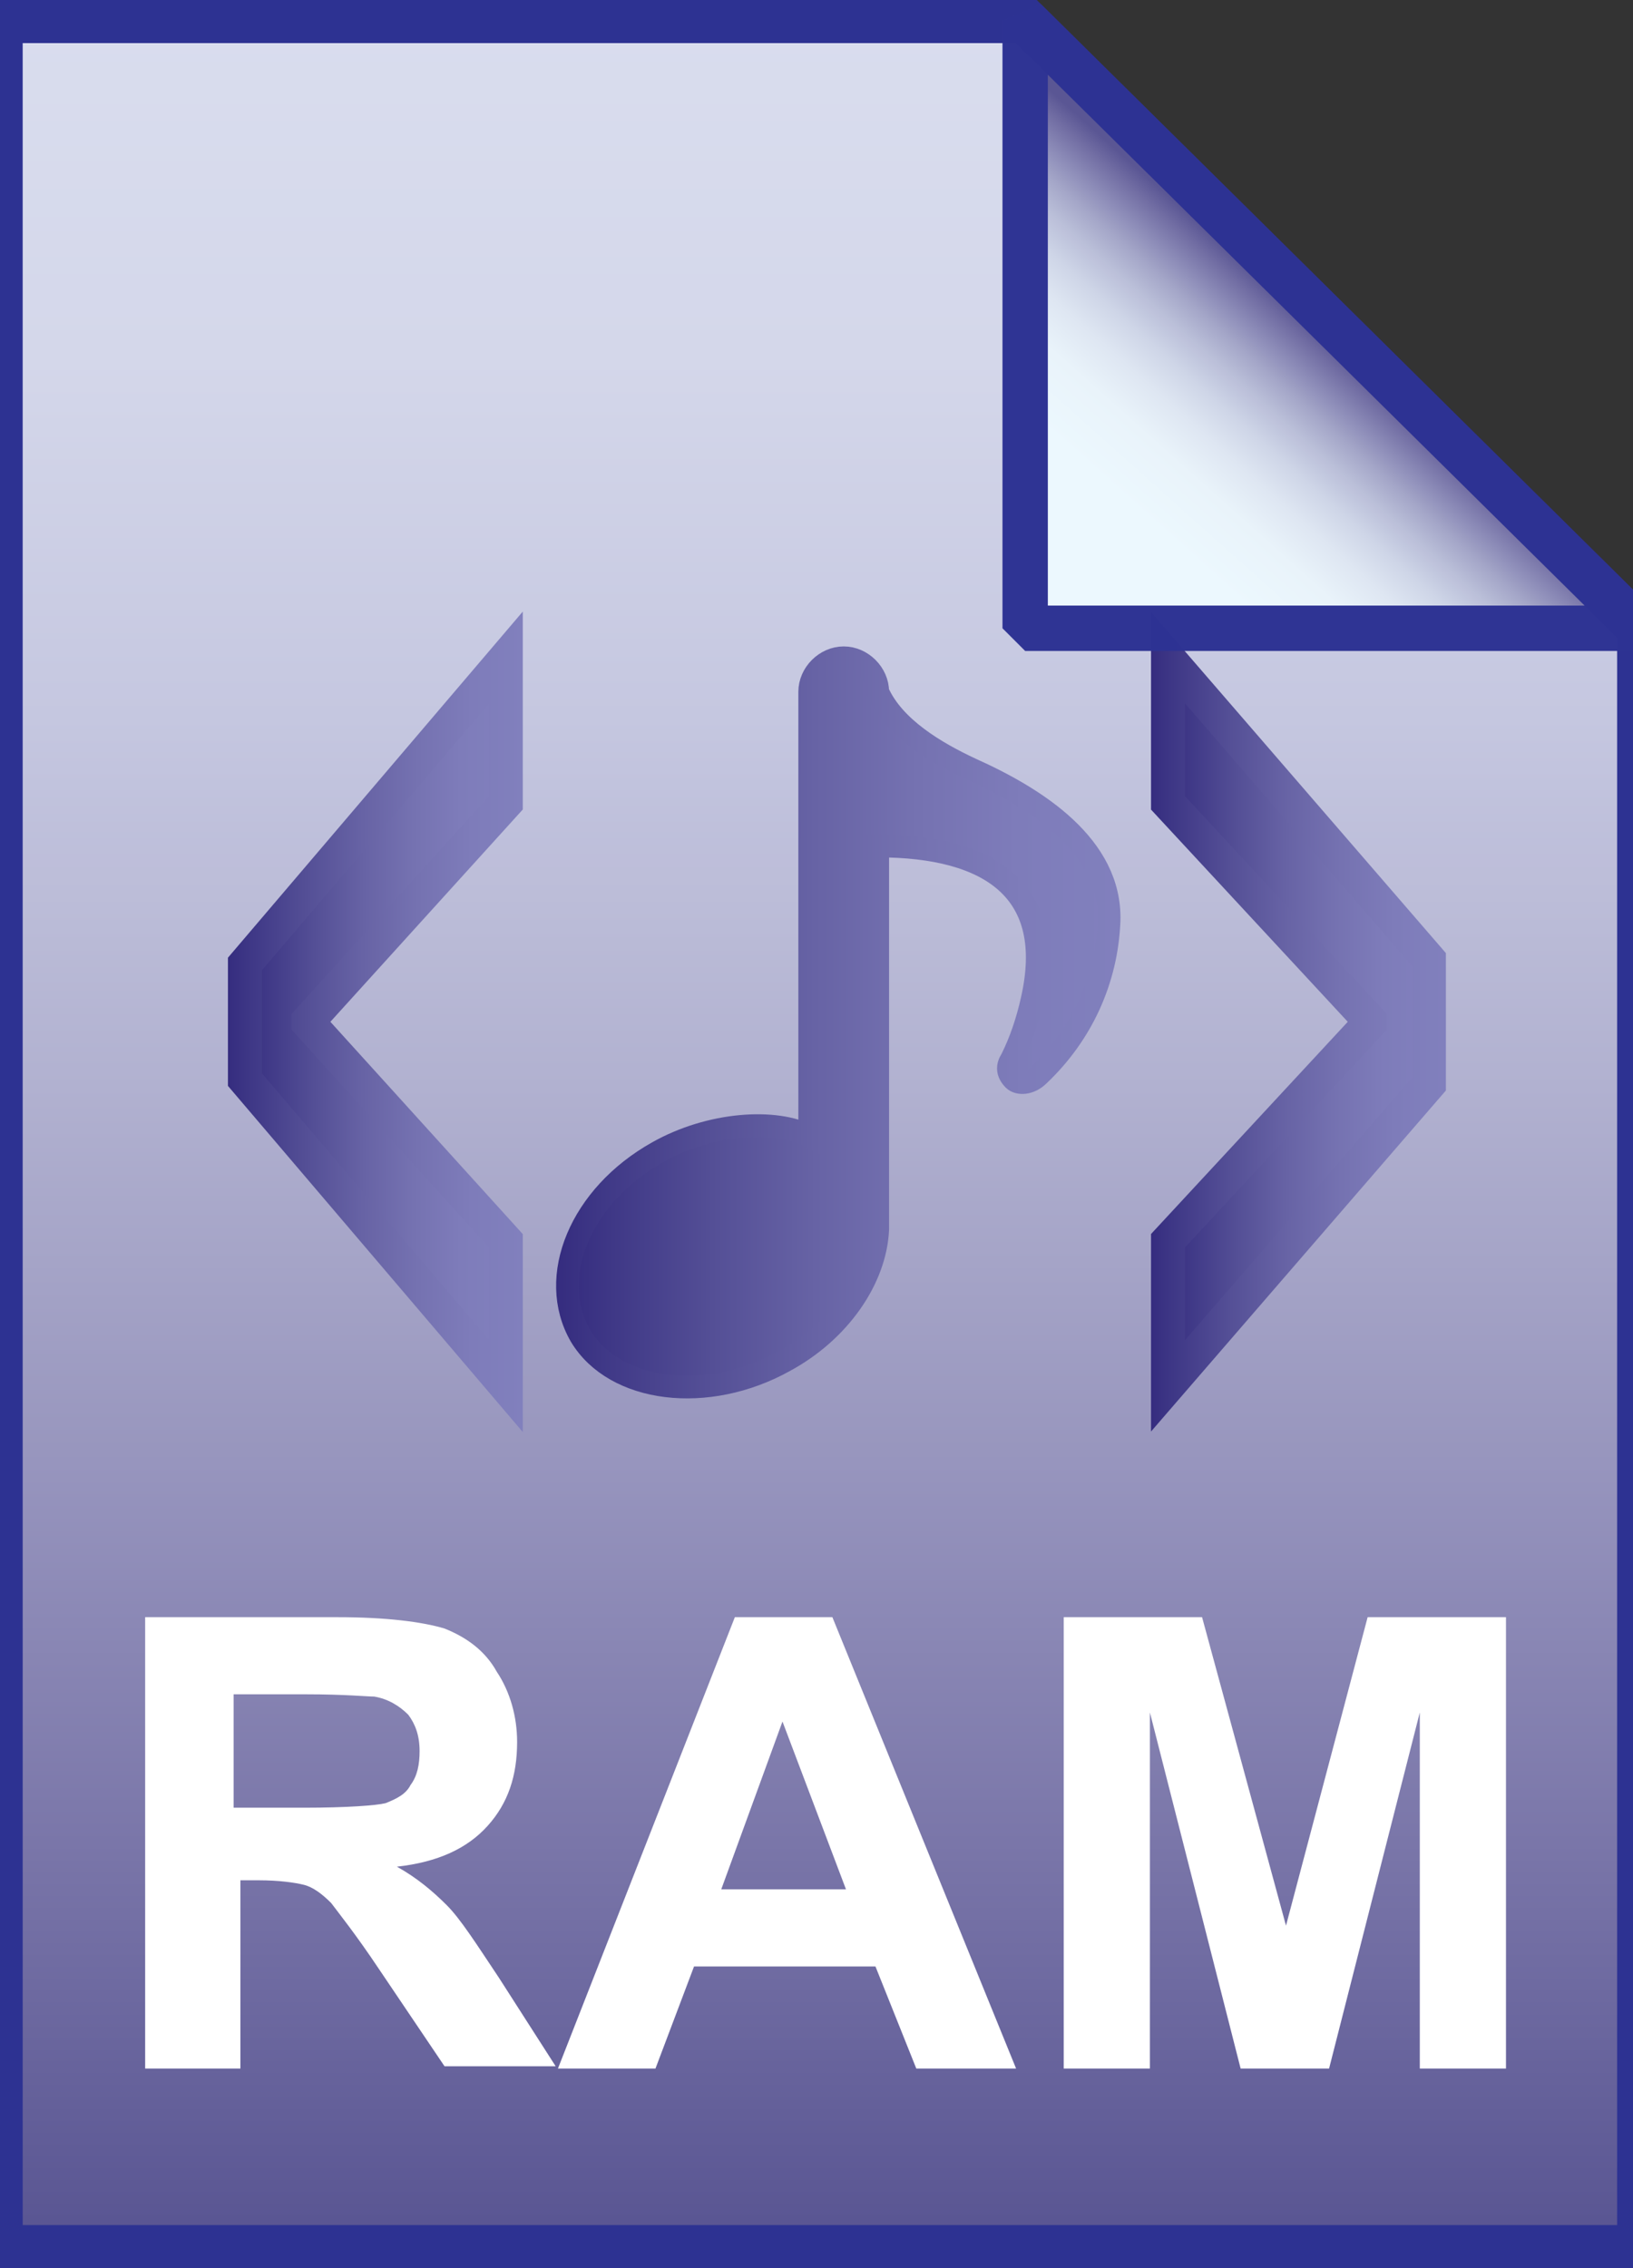
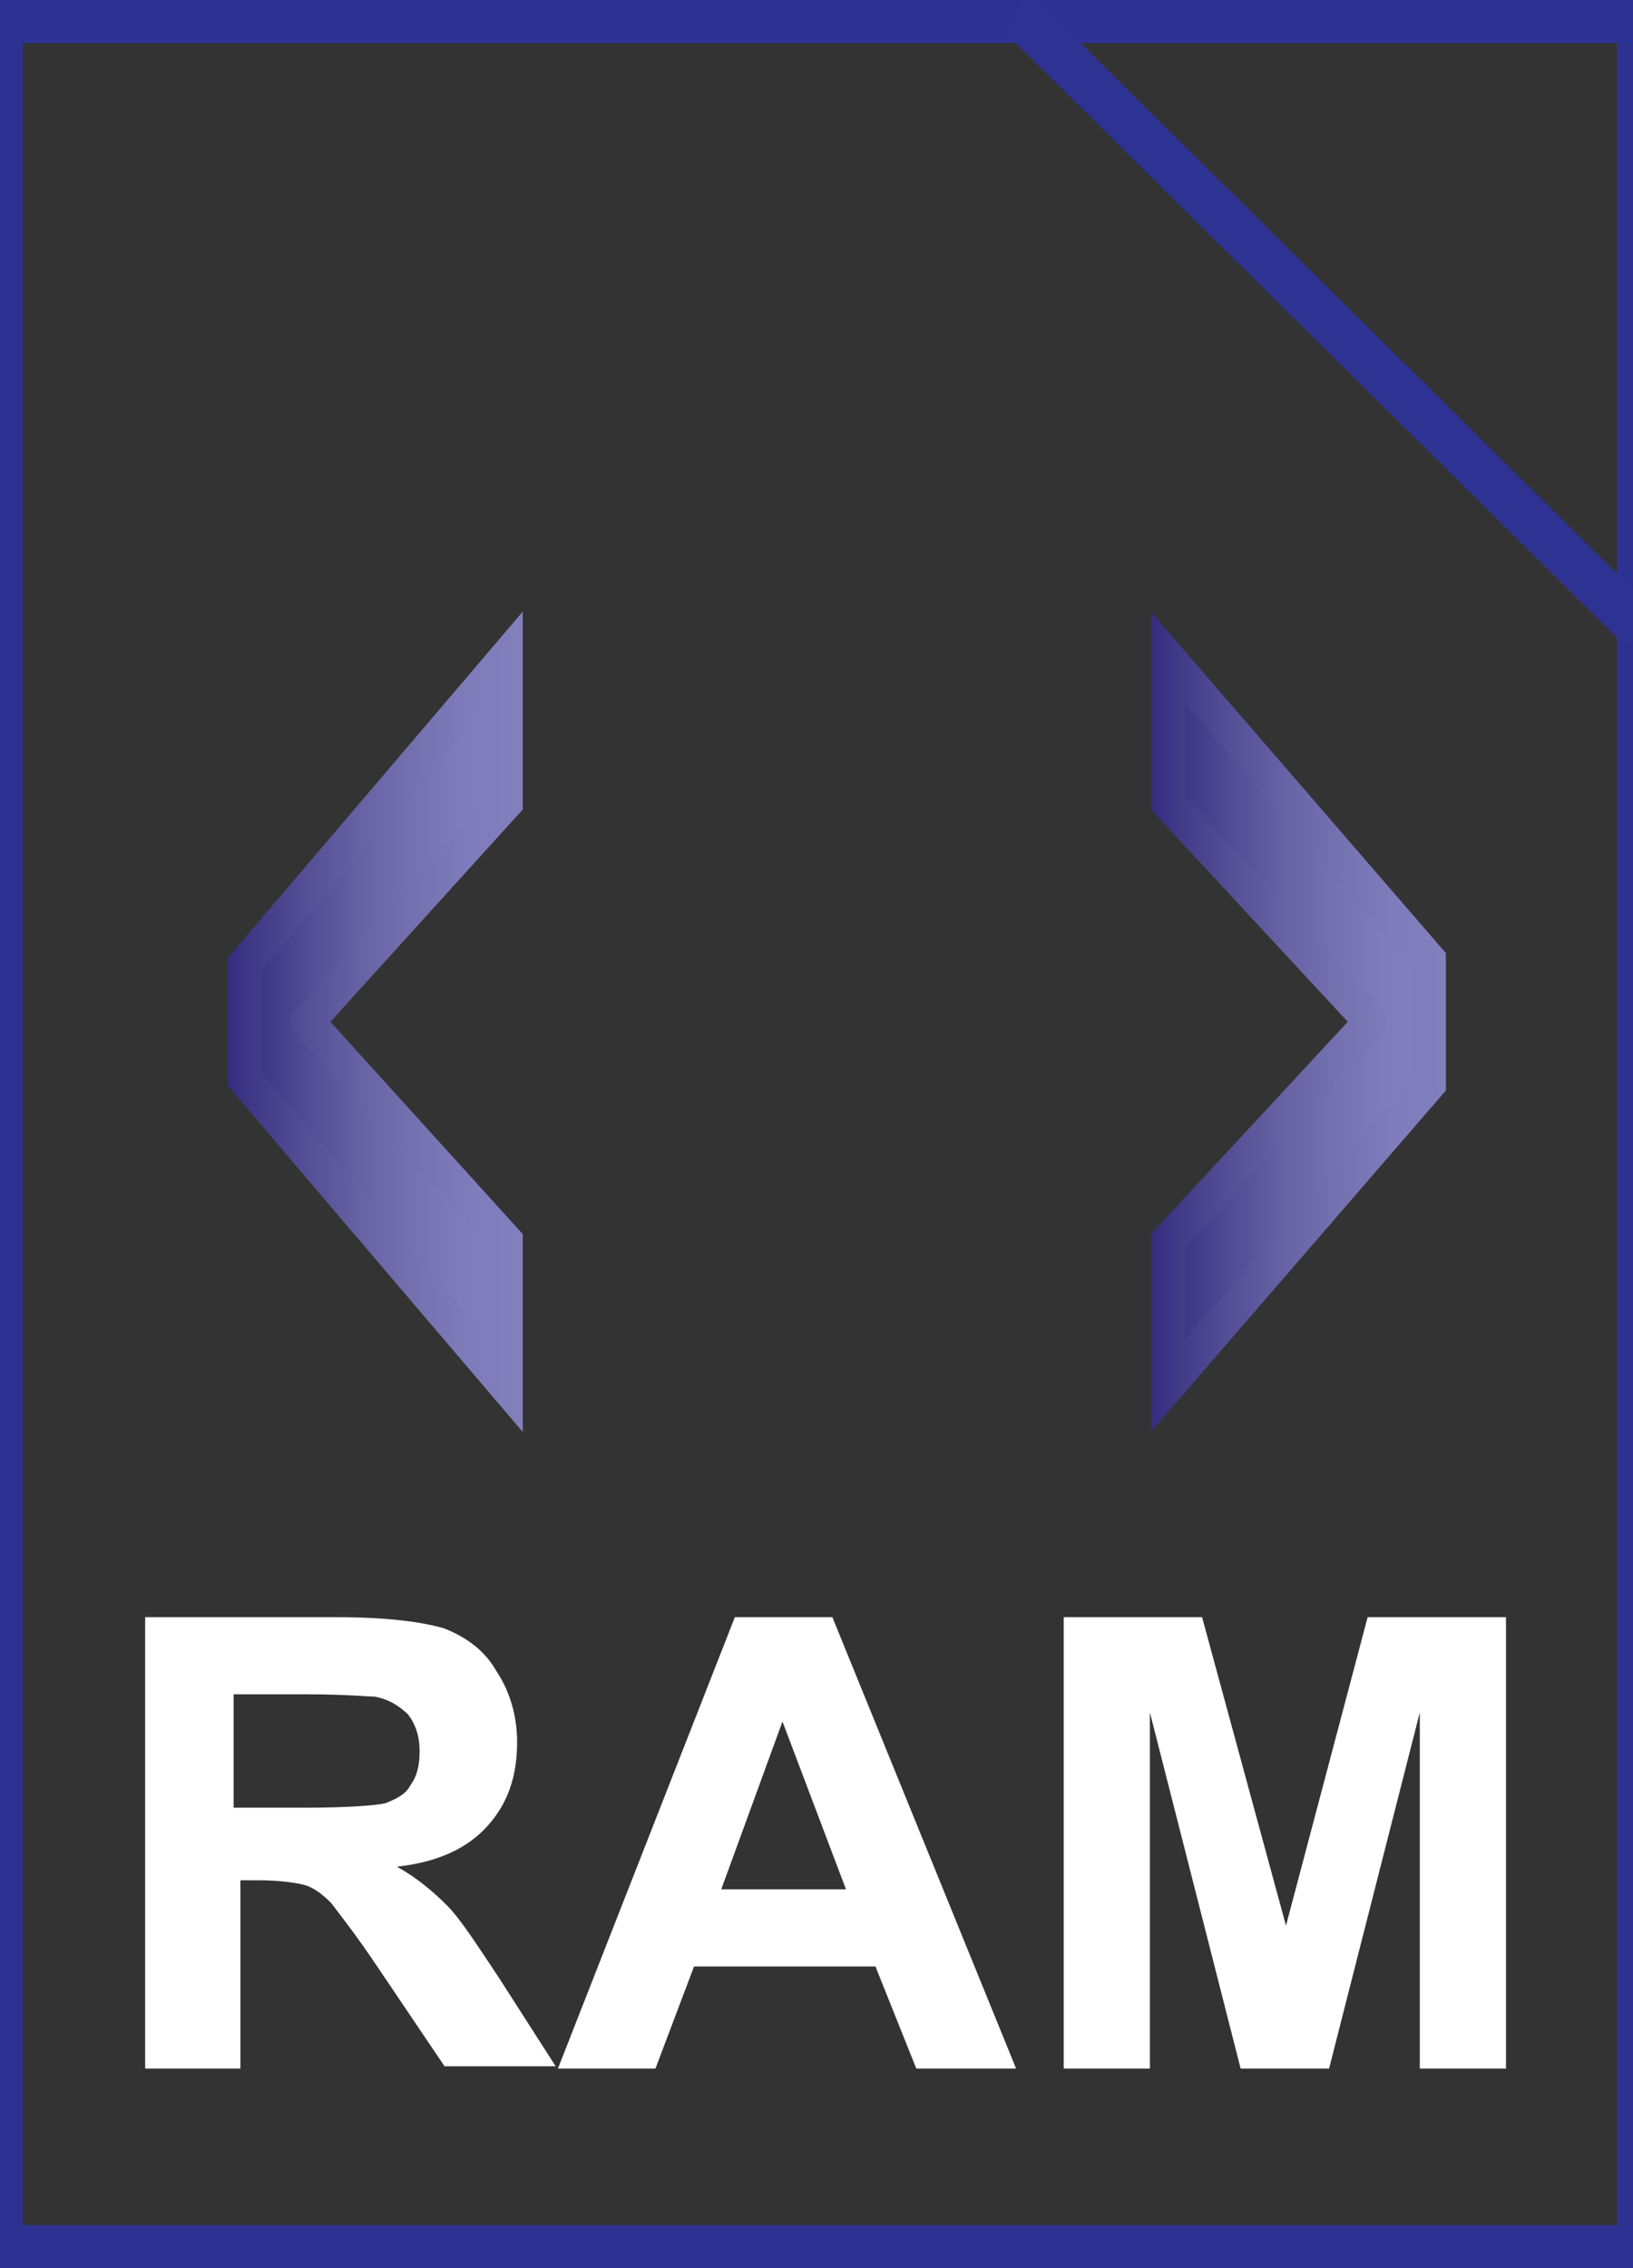
<svg xmlns="http://www.w3.org/2000/svg" id="Layer_1" viewBox="0 0 72 100">
  <rect x="0" y="0" width="72" height="100" fill="#333333" stroke="none" />
  <style>.st0{opacity:.99}</style>
  <g class="st0">
    <linearGradient id="SVGID_1_" gradientUnits="userSpaceOnUse" x1="36.15" y1="2.887" x2="36.15" y2="101.126" gradientTransform="matrix(1 0 0 -1 0 102)">
      <stop offset="0" stop-color="#595593" />
      <stop offset=".012" stop-color="#5b5794" />
      <stop offset=".182" stop-color="#7b77aa" />
      <stop offset=".352" stop-color="#9896bf" />
      <stop offset=".521" stop-color="#b2b2d2" />
      <stop offset=".687" stop-color="#c7c9e2" />
      <stop offset=".848" stop-color="#d6d9ec" />
      <stop offset="1" stop-color="#dbdff0" />
    </linearGradient>
-     <path d="M45.2.9l27.1 26.8v71.4H0V.9h45.2z" fill="url(#SVGID_1_)" />
    <path d="M45.2.9l27.1 26.8v71.4H0V.9h45.2z" fill-opacity="0" stroke="#2d3293" stroke-width="2" />
  </g>
  <path d="M6.4 91.2V71.3h8.5c2.1 0 3.7.2 4.7.5 1 .4 1.8 1 2.3 1.9.6.9.9 2 .9 3.1 0 1.5-.4 2.7-1.3 3.7s-2.2 1.6-4 1.8c.9.5 1.6 1.1 2.2 1.7.6.6 1.3 1.7 2.3 3.2l2.5 3.9h-4.9l-2.9-4.3c-1-1.5-1.8-2.5-2.1-2.9-.4-.4-.8-.7-1.2-.8-.4-.1-1.1-.2-2-.2h-.8v8.3H6.4zm4-11.5h3c1.9 0 3.2-.1 3.6-.2.5-.2.9-.4 1.1-.8.3-.4.4-.9.4-1.5 0-.7-.2-1.2-.5-1.6-.4-.4-.9-.7-1.5-.8-.3 0-1.3-.1-3-.1h-3.2v5zm34.4 11.5h-4.4l-1.8-4.5h-8l-1.7 4.5h-4.3l7.8-19.9h4.3l8.1 19.9zm-7.5-7.9l-2.8-7.4-2.7 7.4h5.5zm9.6 7.9V71.3H53l3.7 13.6 3.6-13.6h6.1v19.9h-3.8V75.5l-4 15.7h-3.9l-4-15.7v15.7h-3.8z" fill="#fff" />
  <linearGradient id="SVGID_2_" gradientUnits="userSpaceOnUse" x1="10.784" y1="45.054" x2="22.307" y2="45.054">
    <stop offset="0" stop-color="#352c7f" />
    <stop offset=".074" stop-color="#3e3786" />
    <stop offset=".266" stop-color="#544f96" />
    <stop offset=".457" stop-color="#6763a5" />
    <stop offset=".645" stop-color="#7572b1" />
    <stop offset=".827" stop-color="#7e7cba" />
    <stop offset="1" stop-color="#8180bd" />
  </linearGradient>
  <linearGradient id="SVGID_3_" gradientUnits="userSpaceOnUse" x1="10.034" y1="45.054" x2="23.057" y2="45.054">
    <stop offset="0" stop-color="#352c7f" />
    <stop offset=".074" stop-color="#3e3786" />
    <stop offset=".266" stop-color="#544f96" />
    <stop offset=".457" stop-color="#6763a5" />
    <stop offset=".645" stop-color="#7572b1" />
    <stop offset=".827" stop-color="#7e7cba" />
    <stop offset="1" stop-color="#8180bd" />
  </linearGradient>
  <path d="M22.3 54.7l-8.7-9.6V45l8.7-9.6V29L10.8 42.5v5.1l11.5 13.5z" stroke-miterlimit="10" fill="url(#SVGID_2_)" stroke="url(#SVGID_3_)" stroke-width="1.5" />
  <linearGradient id="SVGID_4_" gradientUnits="userSpaceOnUse" x1="51.476" y1="45.054" x2="63" y2="45.054">
    <stop offset="0" stop-color="#352c7f" />
    <stop offset=".074" stop-color="#3e3786" />
    <stop offset=".266" stop-color="#544f96" />
    <stop offset=".457" stop-color="#6763a5" />
    <stop offset=".645" stop-color="#7572b1" />
    <stop offset=".827" stop-color="#7e7cba" />
    <stop offset="1" stop-color="#8180bd" />
  </linearGradient>
  <linearGradient id="SVGID_5_" gradientUnits="userSpaceOnUse" x1="50.726" y1="45.054" x2="63.75" y2="45.054">
    <stop offset="0" stop-color="#352c7f" />
    <stop offset=".074" stop-color="#3e3786" />
    <stop offset=".266" stop-color="#544f96" />
    <stop offset=".457" stop-color="#6763a5" />
    <stop offset=".645" stop-color="#7572b1" />
    <stop offset=".827" stop-color="#7e7cba" />
    <stop offset="1" stop-color="#8180bd" />
  </linearGradient>
  <path d="M51.5 29v6.4l8.9 9.6v.1l-8.9 9.6v6.4L63 47.8v-5.5z" stroke-width="1.5" fill="url(#SVGID_4_)" stroke="url(#SVGID_5_)" stroke-miterlimit="10" />
  <linearGradient id="SVGID_6_" gradientUnits="userSpaceOnUse" x1="25.065" y1="45.044" x2="48.935" y2="45.044">
    <stop offset="0" stop-color="#352c7f" />
    <stop offset=".074" stop-color="#3e3786" />
    <stop offset=".266" stop-color="#544f96" />
    <stop offset=".457" stop-color="#6763a5" />
    <stop offset=".645" stop-color="#7572b1" />
    <stop offset=".827" stop-color="#7e7cba" />
    <stop offset="1" stop-color="#8180bd" />
  </linearGradient>
  <linearGradient id="SVGID_7_" gradientUnits="userSpaceOnUse" x1="24.565" y1="45.044" x2="49.435" y2="45.044">
    <stop offset="0" stop-color="#352c7f" />
    <stop offset=".074" stop-color="#3e3786" />
    <stop offset=".266" stop-color="#544f96" />
    <stop offset=".457" stop-color="#6763a5" />
    <stop offset=".645" stop-color="#7572b1" />
    <stop offset=".827" stop-color="#7e7cba" />
    <stop offset="1" stop-color="#8180bd" />
  </linearGradient>
-   <path d="M42.8 33.9c-1.5-.7-3.4-1.8-4.1-3.4 0-.8-.7-1.5-1.5-1.5s-1.5.7-1.5 1.5v19.6c-1.5-.8-4.4-.6-6.7.7-3.4 1.9-4.9 5.5-3.4 8.1 1.5 2.5 5.6 3 9 1.1 2.4-1.3 4-3.6 4.1-5.8V37.3c5 0 7.9 2 6.8 6.8-.2.9-.5 1.8-.9 2.6-.2.3-.2.6.1.9.2.2.7.2 1.1-.2 1.9-1.8 3-4.2 3.1-6.8.1-3.3-3.2-5.4-6.1-6.7z" fill="url(#SVGID_6_)" stroke="url(#SVGID_7_)" stroke-miterlimit="10" />
  <g class="st0">
    <linearGradient id="SVGID_8_" gradientUnits="userSpaceOnUse" x1="58.321" y1="87.273" x2="50.783" y2="78.839" gradientTransform="matrix(1 0 0 -1 0 102)">
      <stop offset="0" stop-color="#595593" />
      <stop offset=".07" stop-color="#706ca2" />
      <stop offset=".159" stop-color="#8988b5" />
      <stop offset=".255" stop-color="#a3a5c8" />
      <stop offset=".359" stop-color="#babfd9" />
      <stop offset=".471" stop-color="#ced5e7" />
      <stop offset=".598" stop-color="#dee6f2" />
      <stop offset=".751" stop-color="#e9f3fa" />
      <stop offset="1" stop-color="#ecf8fe" />
    </linearGradient>
-     <path d="M45.2.9l27.1 26.8H45.2V.9z" fill="url(#SVGID_8_)" />
-     <path d="M45.2.9l27.1 26.8H45.2V.9z" fill-opacity="0" stroke="#2d3293" stroke-width="2" stroke-linejoin="bevel" />
+     <path d="M45.2.9l27.1 26.8V.9z" fill-opacity="0" stroke="#2d3293" stroke-width="2" stroke-linejoin="bevel" />
  </g>
</svg>